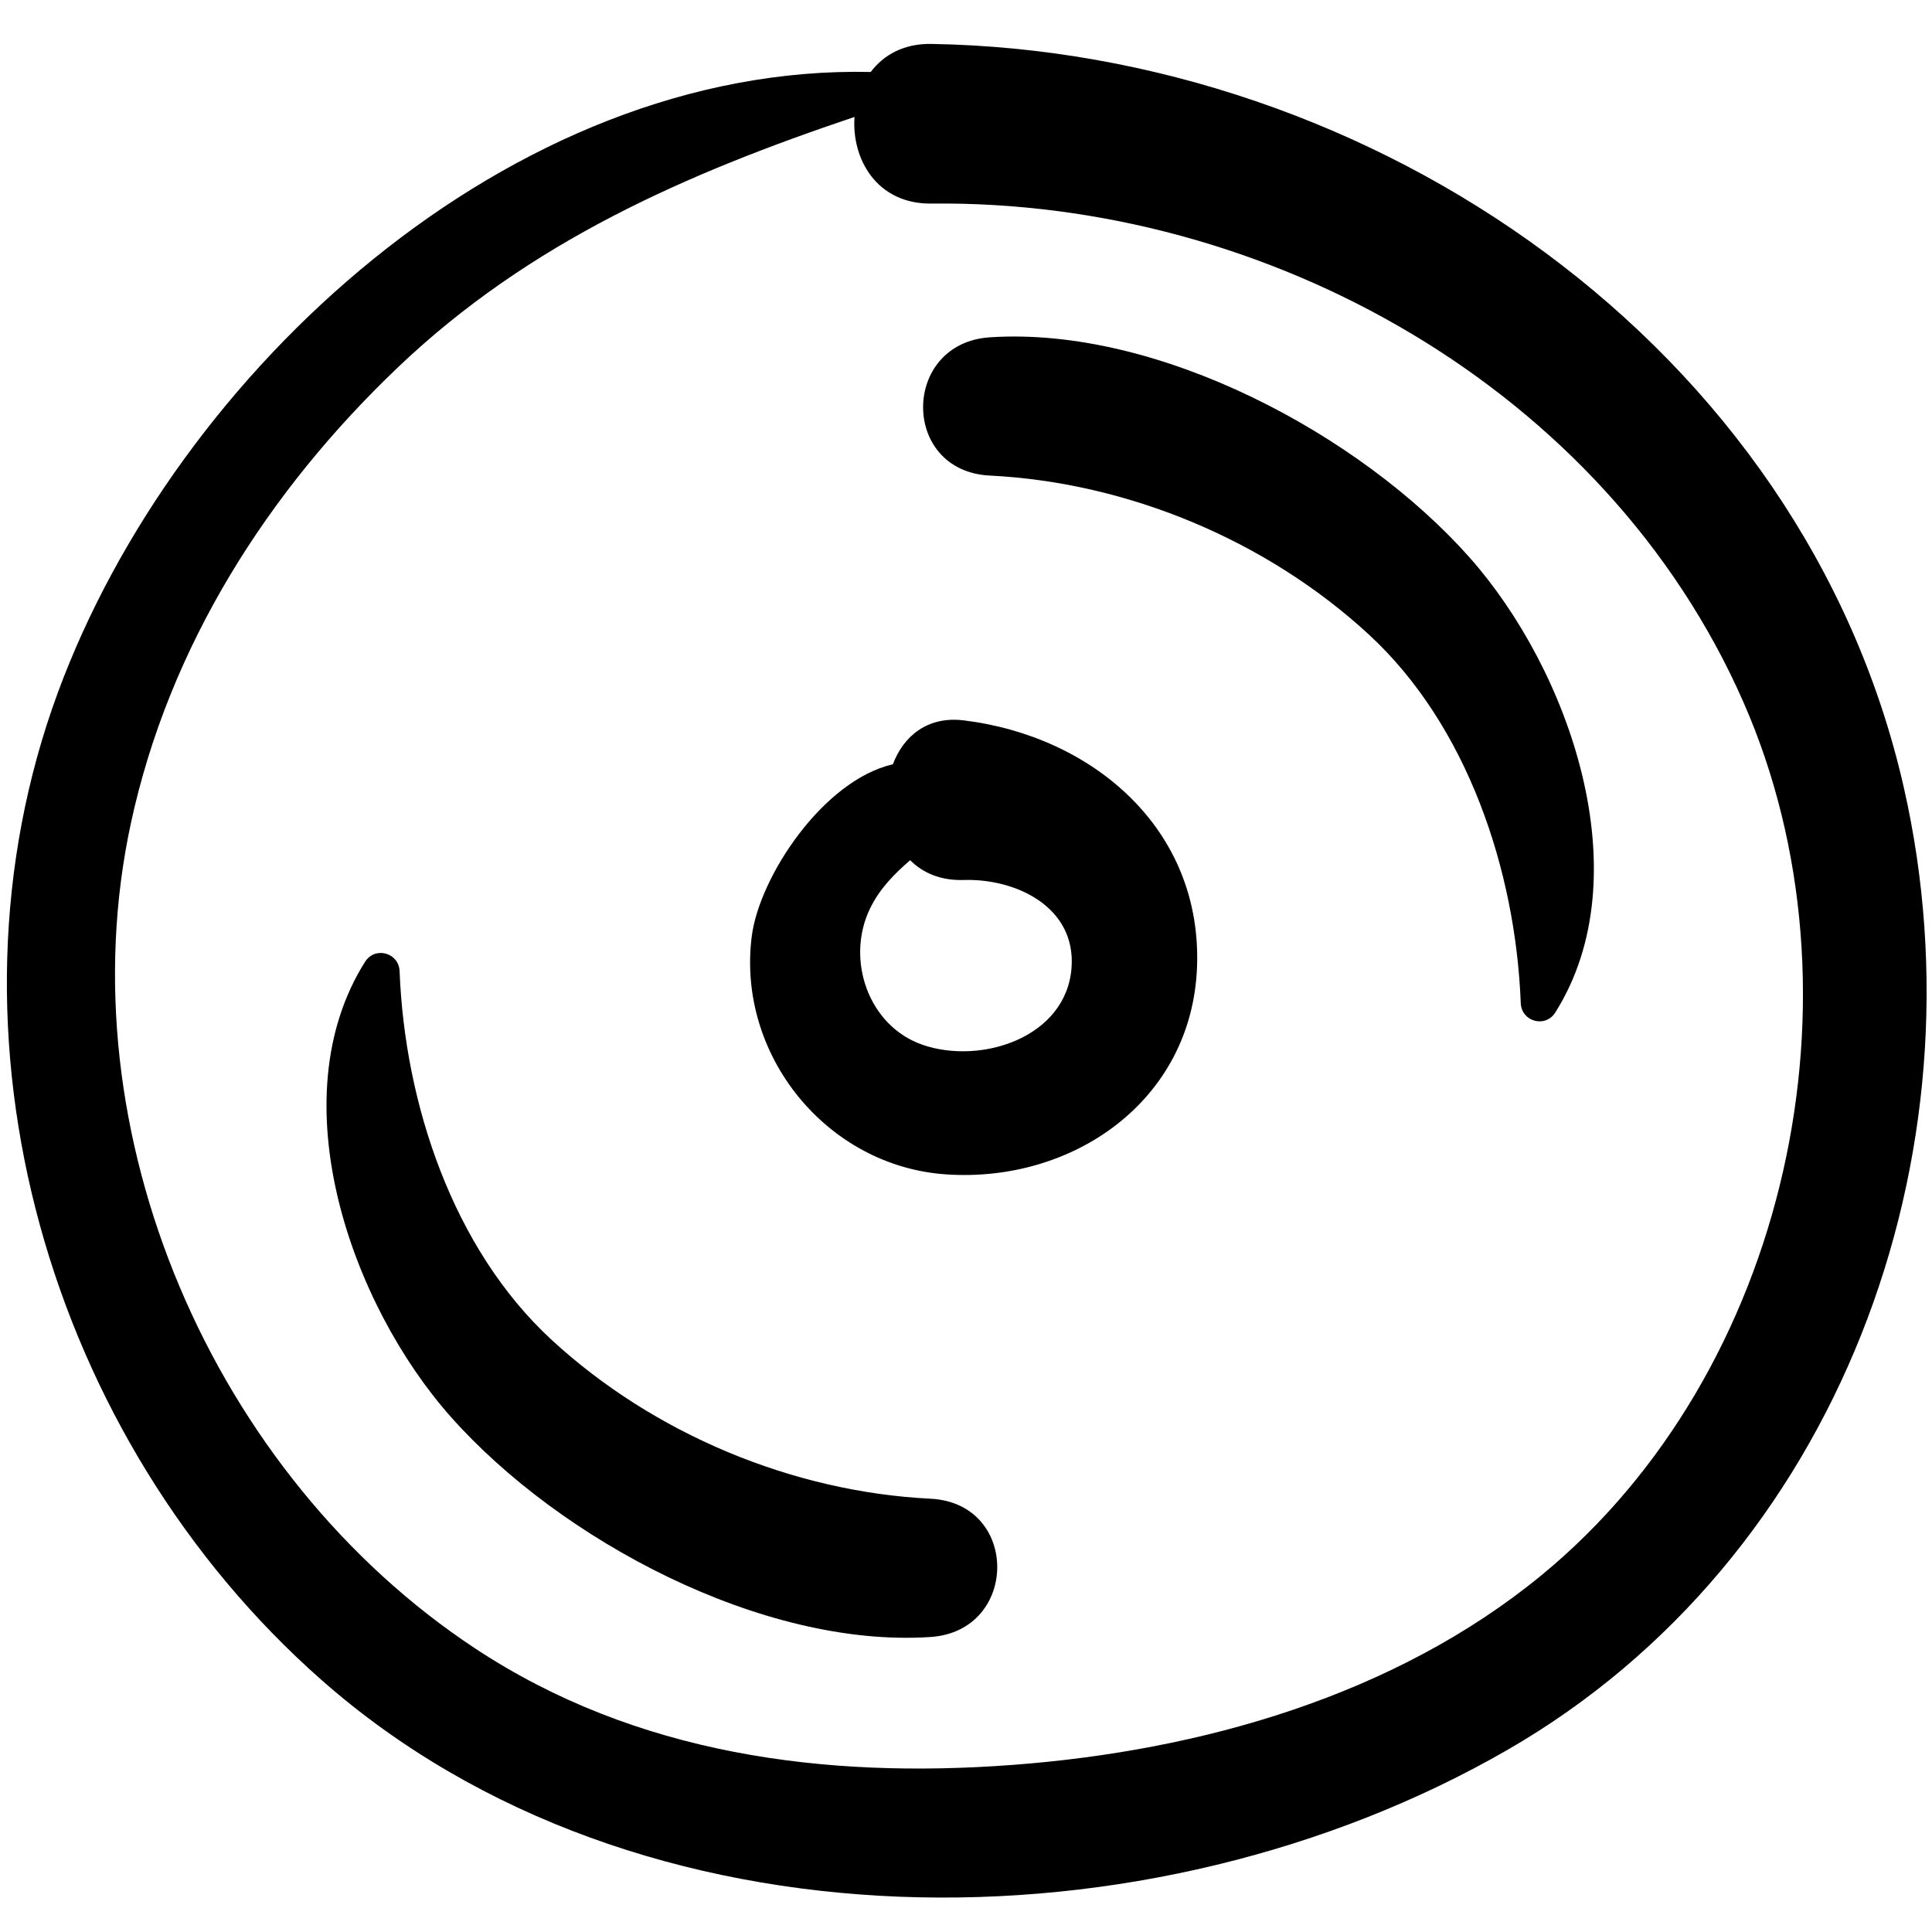
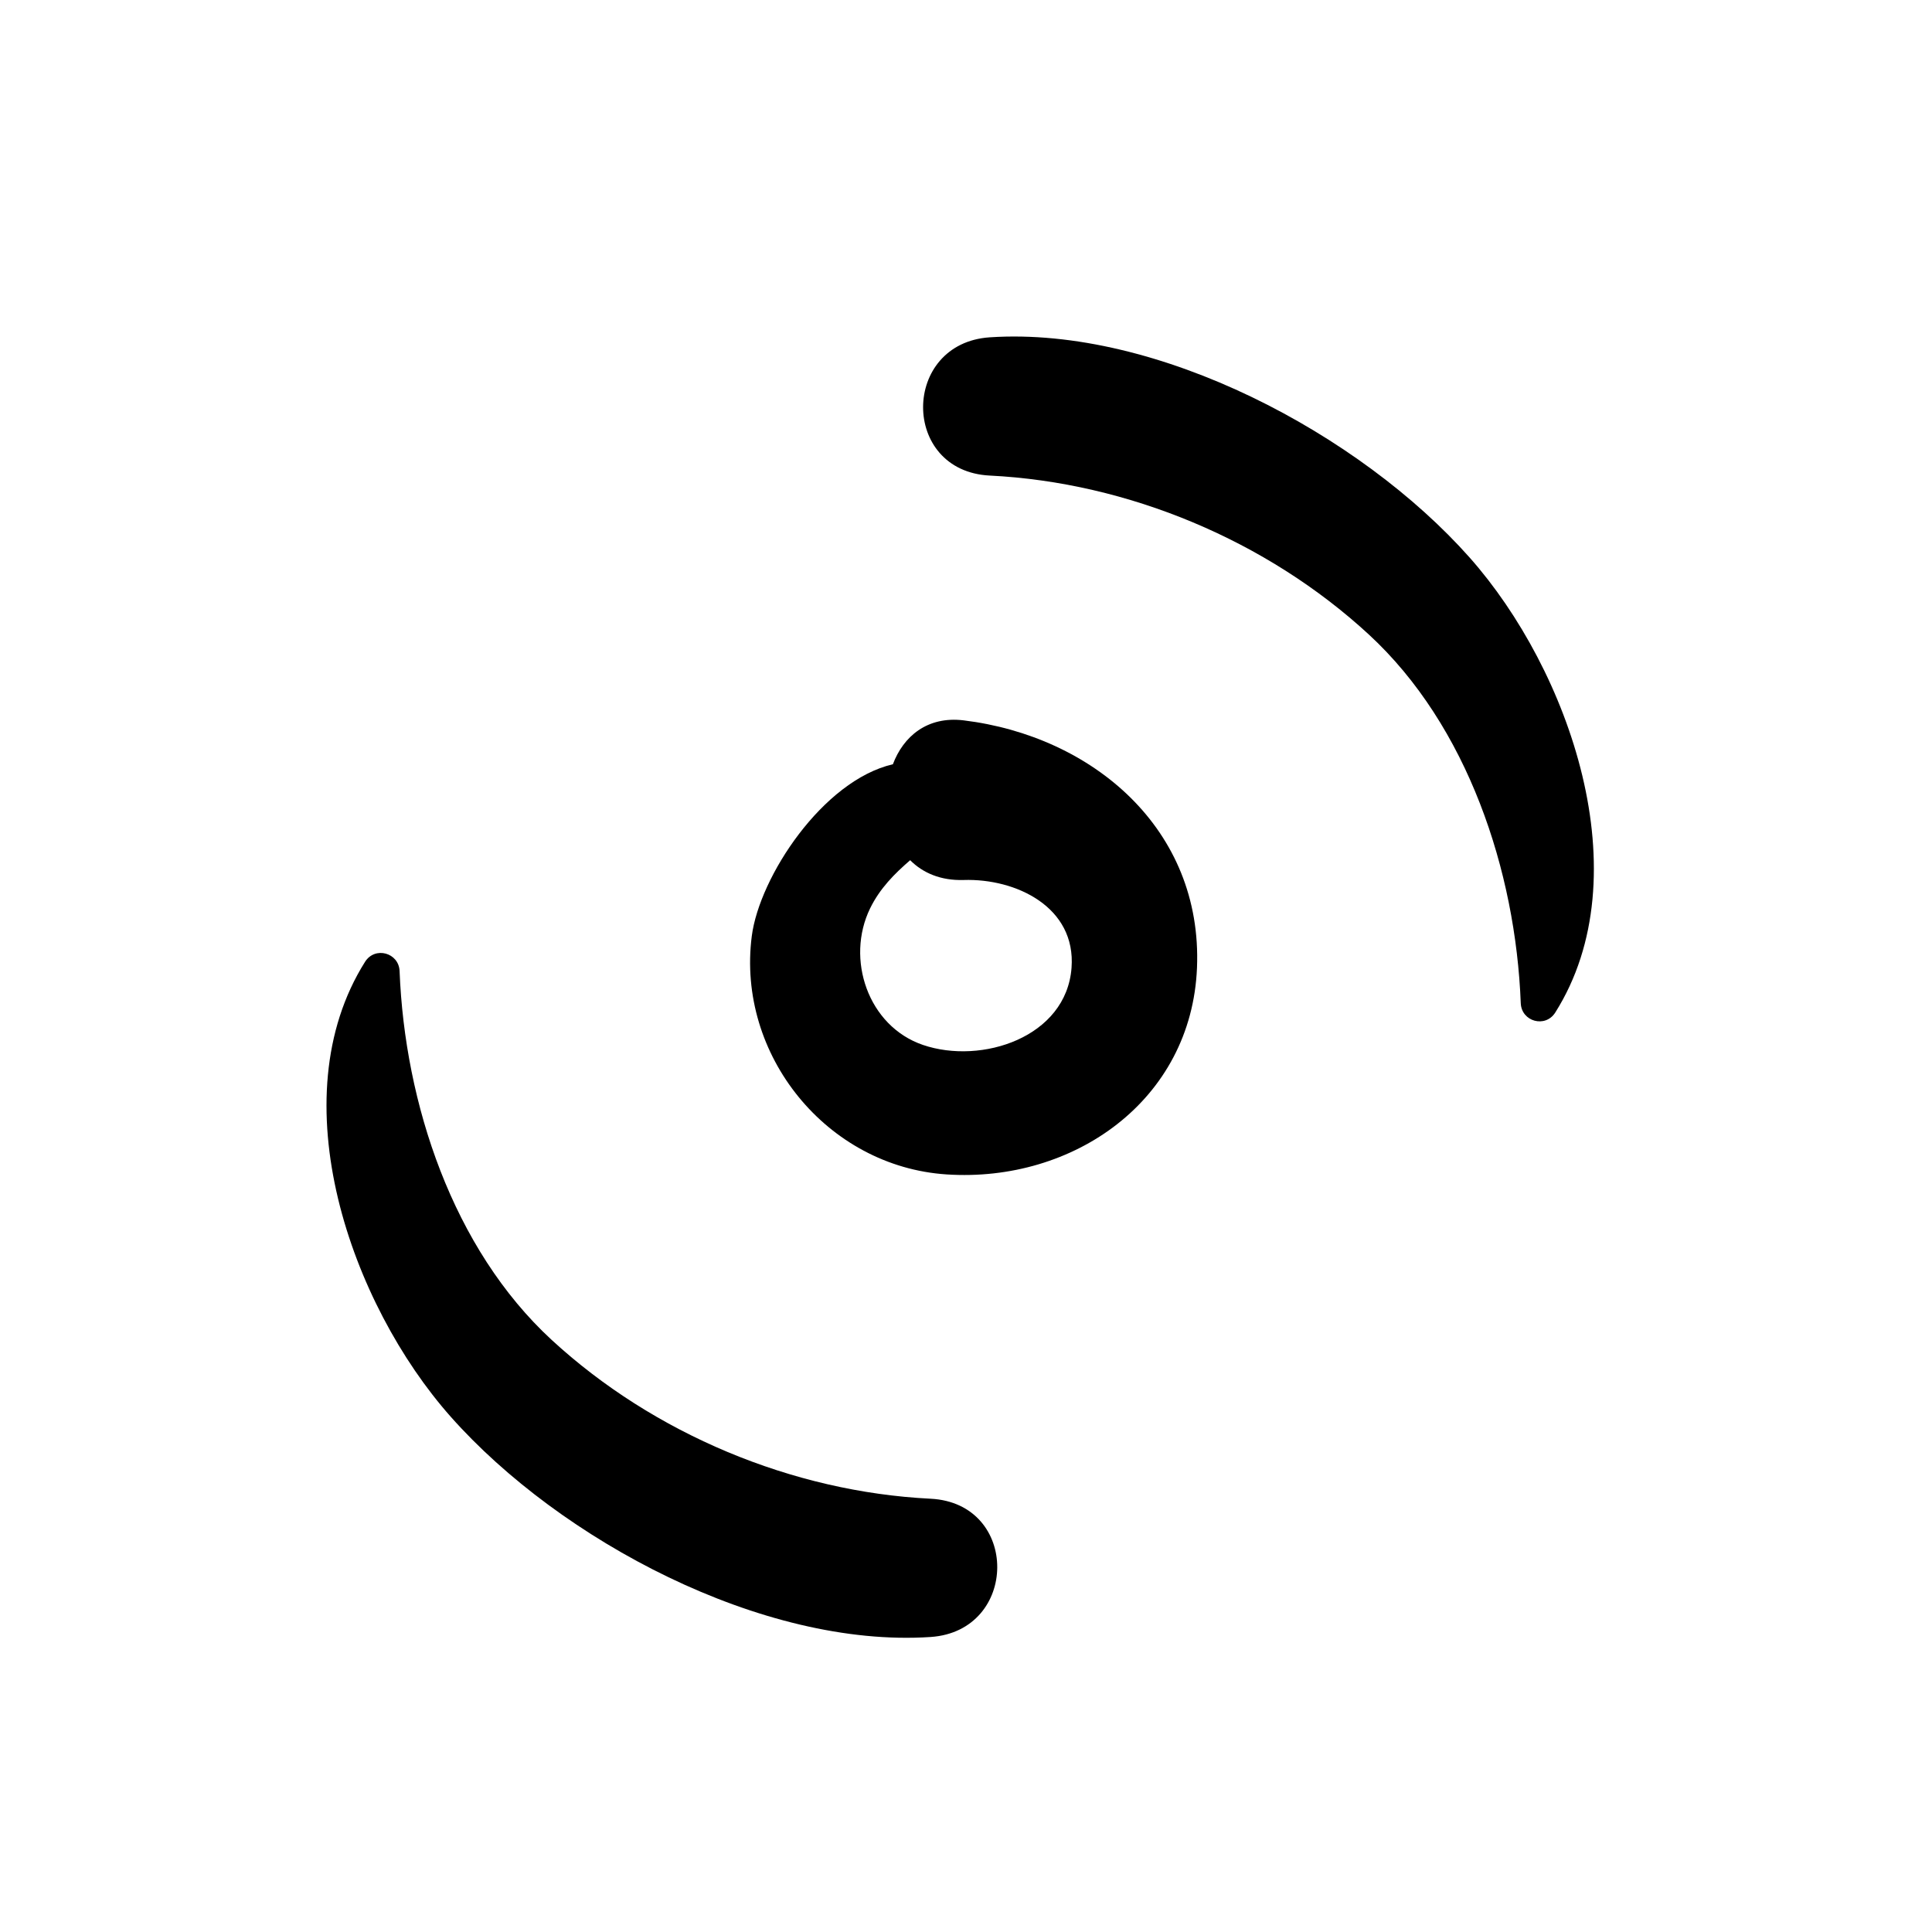
<svg xmlns="http://www.w3.org/2000/svg" enable-background="new 0 0 91 91" height="91px" id="Layer_1" version="1.1" viewBox="0 0 91 91" width="91px" xml:space="preserve">
  <g>
-     <path d="M43.869,2.069c-1.304-0.022-2.253,0.521-2.856,1.321C24.056,3.008,8.303,17.495,2.728,32.613   C-3.247,48.82,2.297,67.794,15.13,79.118c14.919,13.168,39.073,12.983,55.867,3.308c15.622-9.002,22.599-28.041,18.678-45.323   C84.95,16.281,64.656,2.412,43.869,2.069z M72.605,74.196c-6.929,5.689-16.079,8.27-24.889,8.932   c-8.901,0.67-17.768-0.489-25.333-5.482C10.019,69.483,3.026,53.335,6.165,38.775c1.801-8.346,6.456-15.646,12.598-21.492   c6.189-5.891,13.573-9.113,21.486-11.775c-0.142,1.996,1.063,4.111,3.62,4.081c15.811-0.187,31.753,8.712,38.242,23.466   C88.142,46.762,84.24,64.638,72.605,74.196z" />
    <path d="M45.391,33.93c-1.719-0.209-2.842,0.76-3.335,2.068c-3.298,0.763-6.286,5.302-6.646,8.093   c-0.722,5.603,3.543,10.858,9.179,11.226c5.968,0.393,11.534-3.475,11.791-9.732C56.648,39.044,51.461,34.672,45.391,33.93z    M50.471,45.585c-0.245,3.271-4.236,4.576-6.998,3.633c-2.594-0.886-3.649-4.055-2.49-6.432c0.458-0.94,1.15-1.632,1.887-2.269   c0.594,0.595,1.432,0.966,2.521,0.932C47.849,41.37,50.688,42.72,50.471,45.585z" />
    <path d="M46.621,15.888c-4.168,0.276-4.21,6.303,0,6.512c6.509,0.322,13.048,3.057,17.85,7.483   c4.659,4.296,6.919,11.145,7.159,17.367c0.034,0.87,1.158,1.183,1.626,0.44c4.08-6.468,0.661-16.135-4.035-21.43   C64.069,20.455,54.54,15.362,46.621,15.888z" />
    <path d="M43.83,70.592c-6.508-0.323-13.045-3.056-17.849-7.483c-4.66-4.296-6.917-11.143-7.16-17.367   c-0.034-0.87-1.159-1.181-1.626-0.44c-4.077,6.47-0.661,16.135,4.037,21.431c5.149,5.805,14.68,10.897,22.598,10.372   C47.998,76.827,48.04,70.802,43.83,70.592z" />
  </g>
</svg>